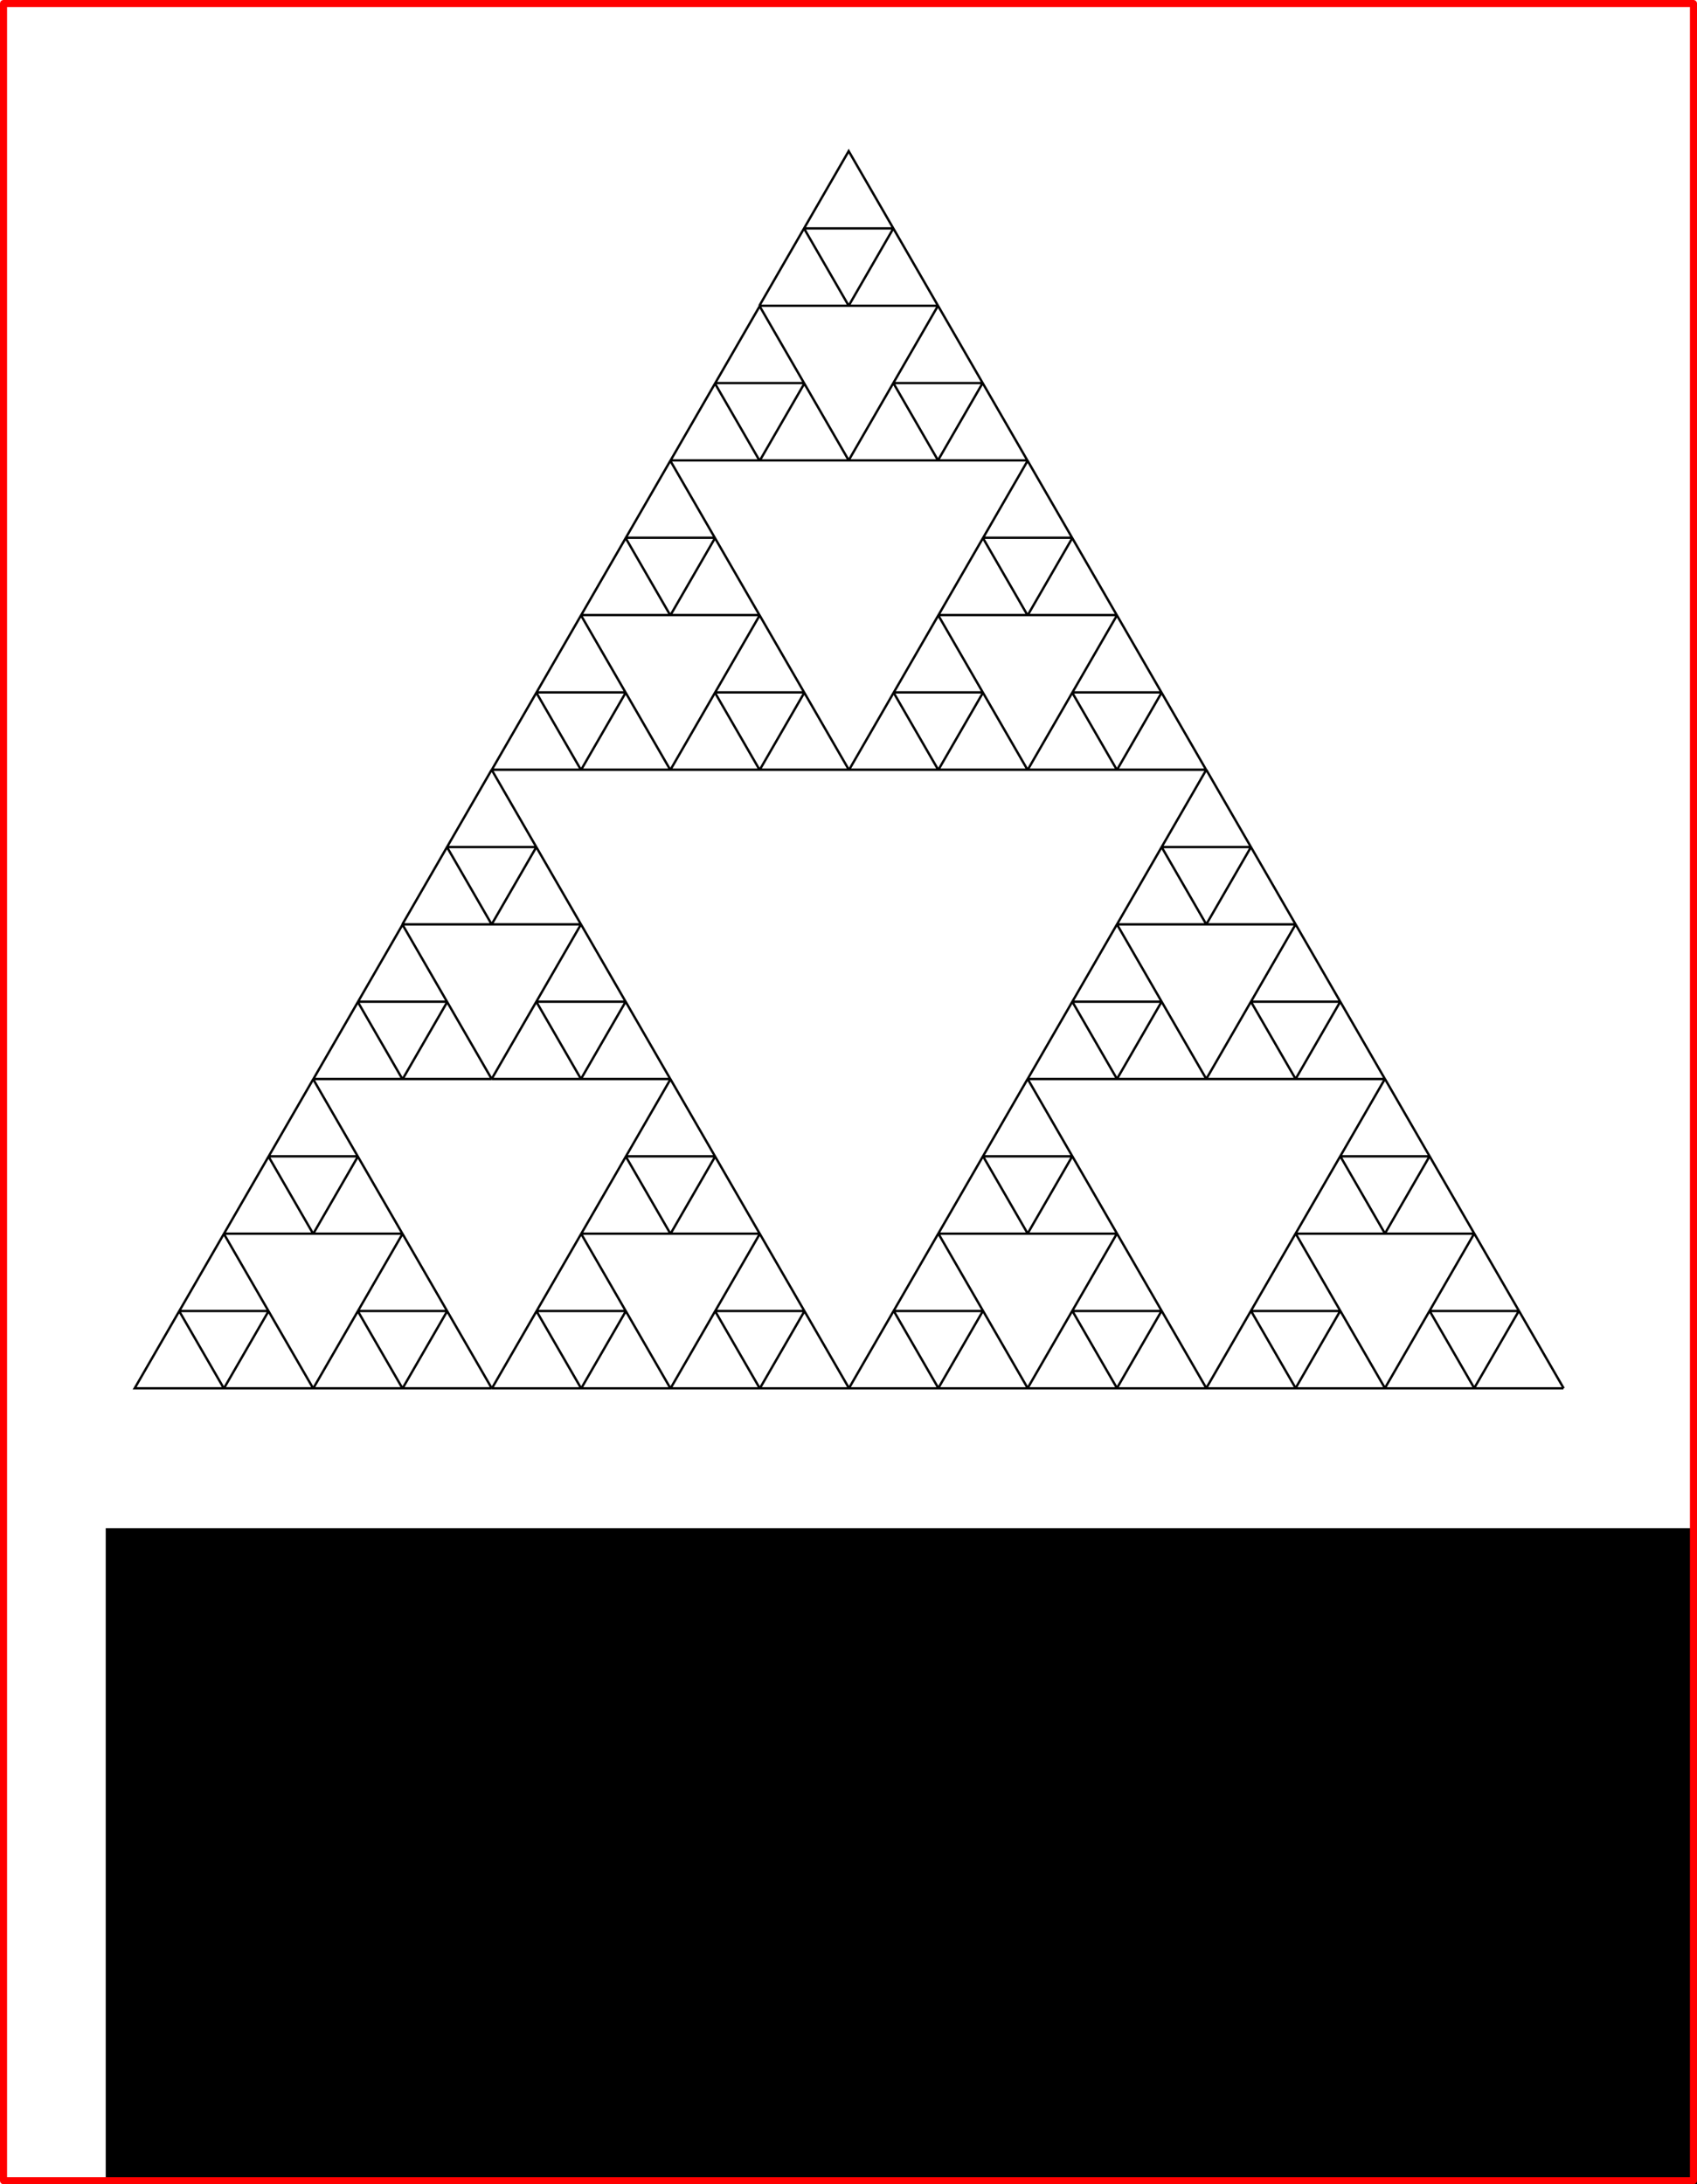
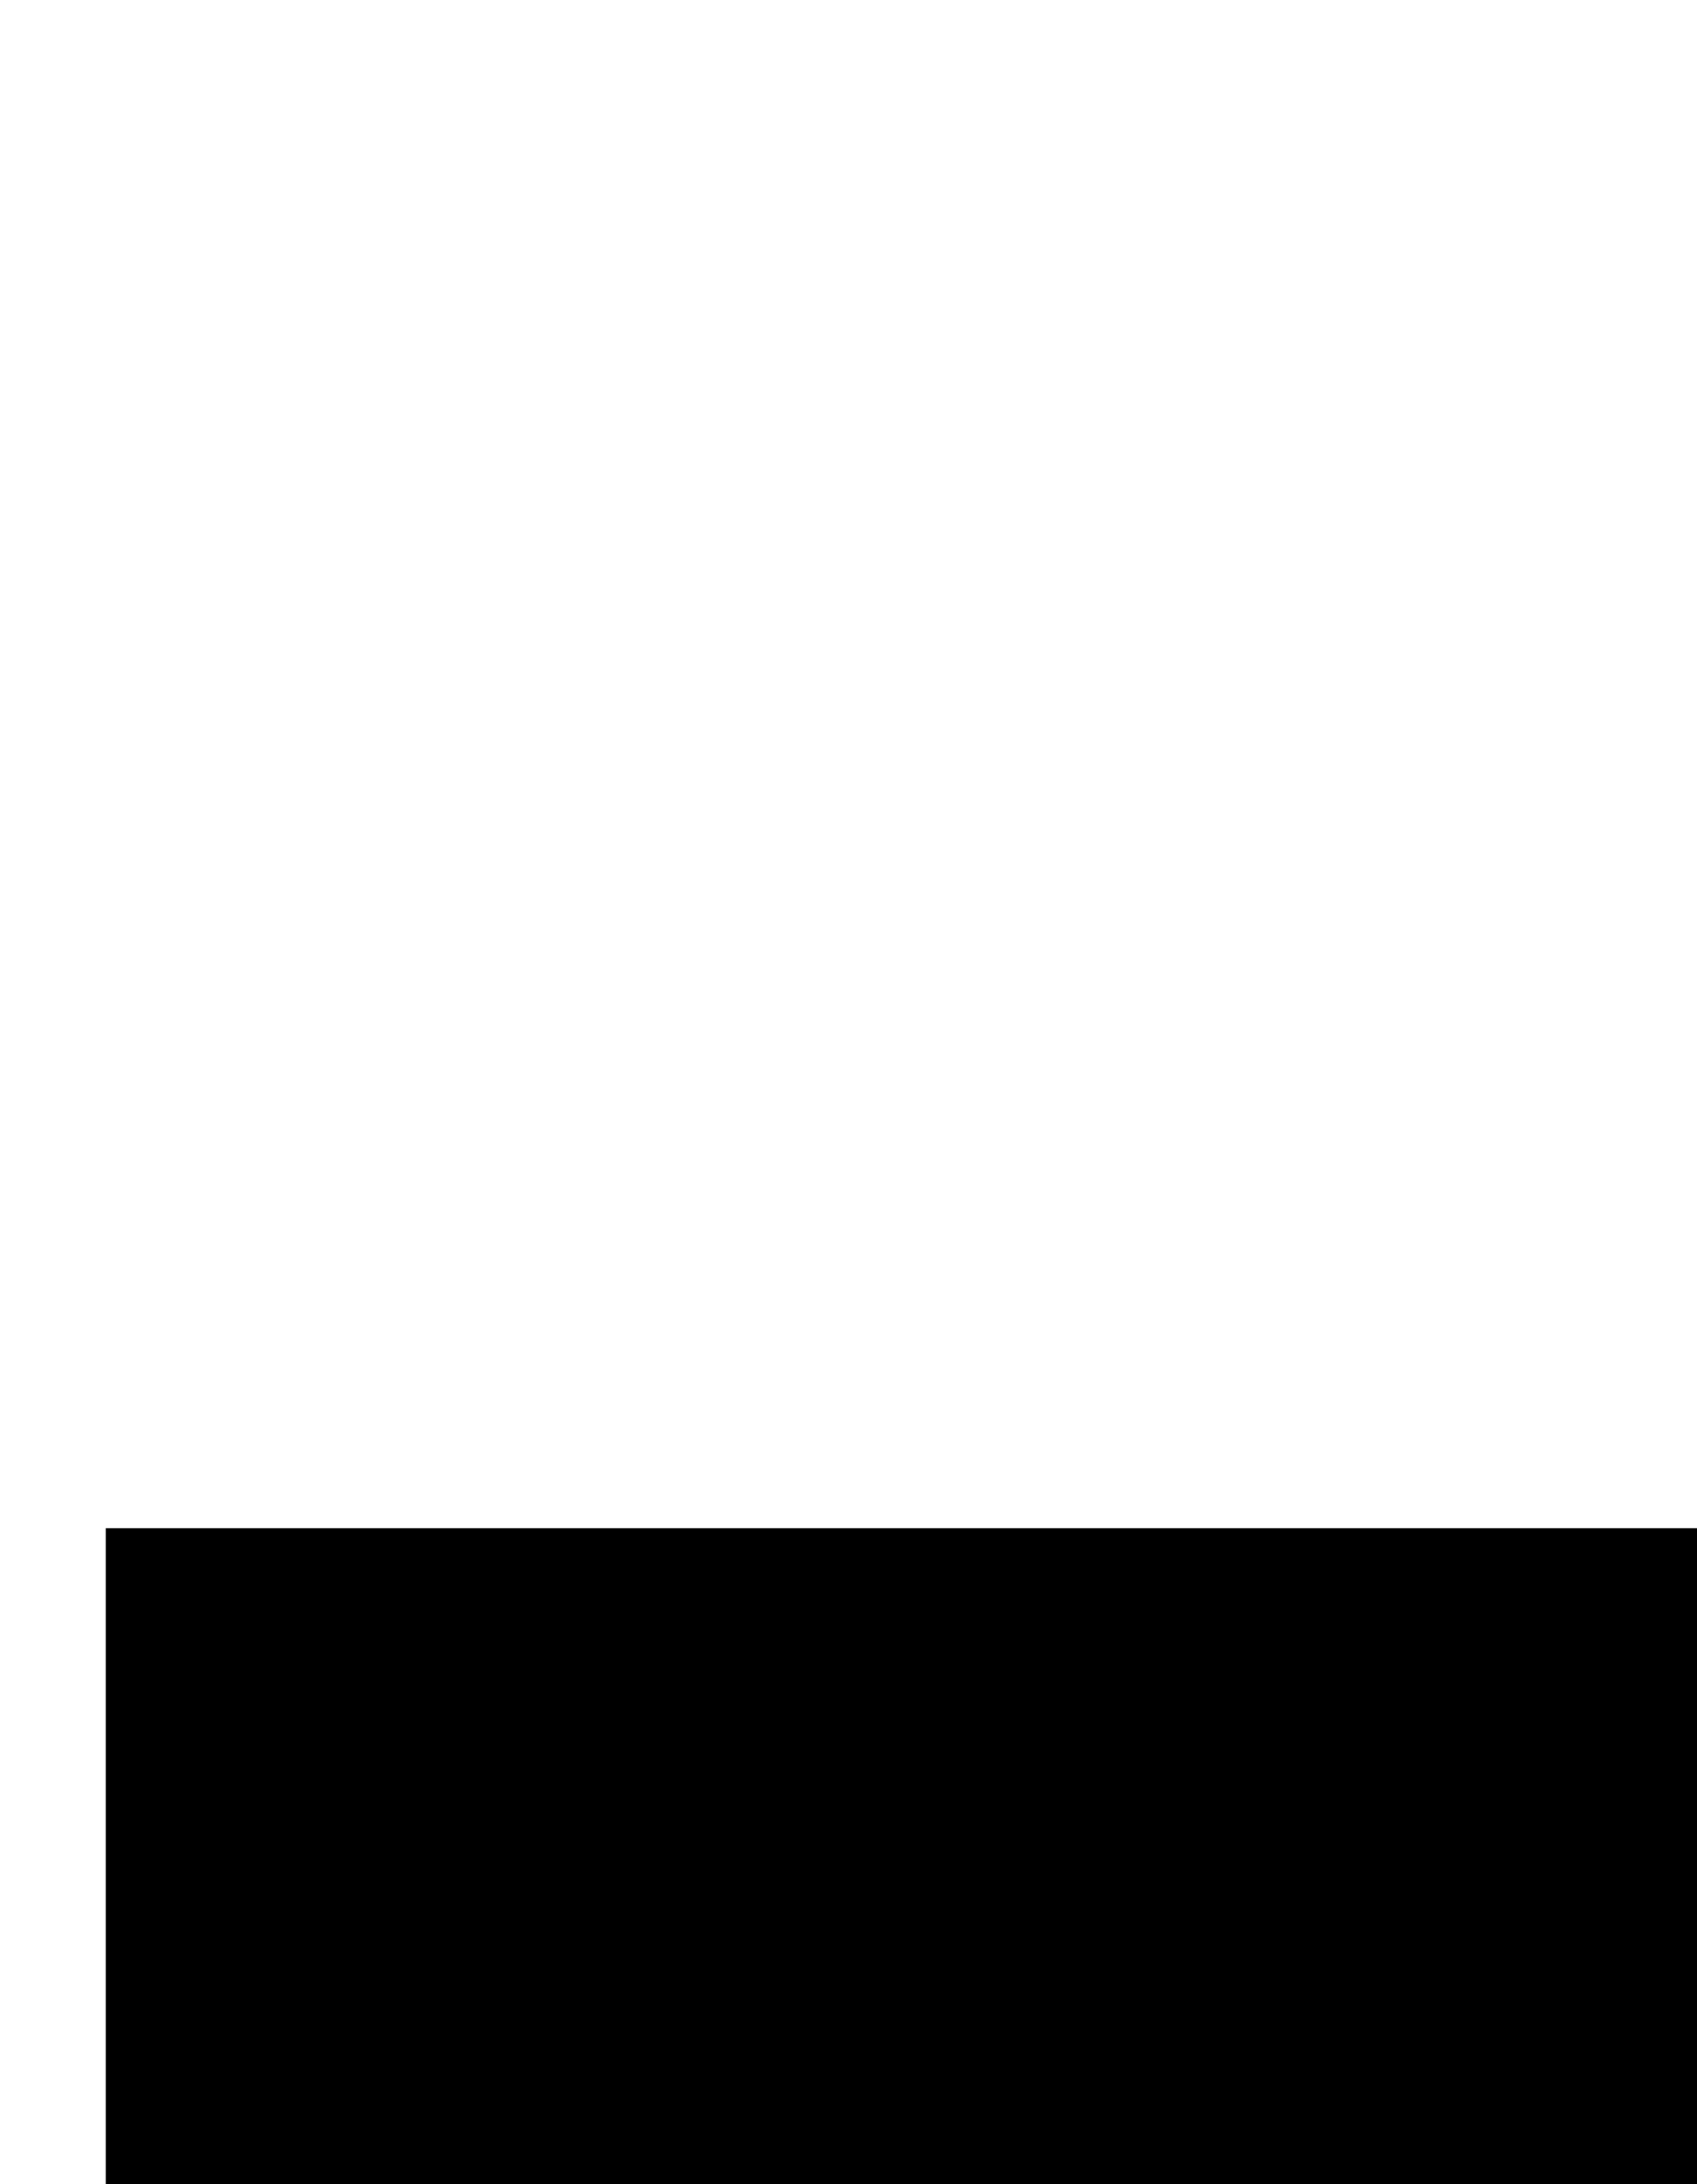
<svg xmlns="http://www.w3.org/2000/svg" xmlns:ns1="http://www.inkscape.org/namespaces/inkscape" xmlns:ns2="http://sodipodi.sourceforge.net/DTD/sodipodi-0.dtd" width="192.056mm" height="247.24mm" viewBox="0 0 192.056 247.24" version="1.1" id="svg15906" ns1:version="0.92.3 (2405546, 2018-03-11)" ns2:docname="triangle de Sierpinski règle.svg">
  <ns2:namedview id="base" pagecolor="#ffffff" bordercolor="#666666" borderopacity="1.0" ns1:pageopacity="0.0" ns1:pageshadow="2" ns1:zoom="0.35" ns1:cx="532.85714" ns1:cy="494.83609" ns1:document-units="mm" ns1:current-layer="layer1" showgrid="false" ns1:window-width="1366" ns1:window-height="705" ns1:window-x="-8" ns1:window-y="-8" ns1:window-maximized="1" fit-margin-top="0" fit-margin-left="0" fit-margin-right="0" fit-margin-bottom="0" />
  <defs id="defs15900" />
  <g id="layer1" ns1:groupmode="layer" ns1:label="Calque 1" transform="translate(348.894,33.751)">
-     <path id="path16510" style="fill:none;fill-opacity:1;stroke:#000000;stroke-width:0.265;stroke-linecap:butt;stroke-linejoin:miter;stroke-opacity:1" d="m -171.926,123.399 -5.054,-8.753 m -5.054,8.753 -5.054,-8.753 m 10.107,0 -5.054,-8.753 m -10.107,17.506 -5.054,-8.753 m -5.054,8.753 -5.054,-8.753 m 10.107,1e-5 -5.054,-8.753 m 20.214,1e-5 -5.054,-8.753 m -5.054,8.753 -5.054,-8.753 m 10.107,-10e-6 -5.054,-8.753 m -20.214,35.012 -5.054,-8.753 m -5.054,8.753 -5.054,-8.753 m 10.107,-1e-5 -5.054,-8.753 m -10.107,17.506 -5.054,-8.753 m -5.054,8.753 -5.054,-8.753 m 10.107,0 -5.054,-8.753 m 20.214,1e-5 -5.054,-8.753 m -5.054,8.753 -5.054,-8.753 m 10.107,-10e-6 -5.054,-8.753 m 40.428,5e-6 -5.054,-8.753 m -5.054,8.753 -5.054,-8.753 m 10.107,-10e-7 -5.054,-8.753 m -10.107,17.506 -5.054,-8.753 m -5.054,8.753 -5.054,-8.753 m 10.107,-10e-7 -5.054,-8.753 m 20.214,6e-6 -5.054,-8.753 m -5.054,8.753 -5.054,-8.753 m 10.107,-10e-7 -5.054,-8.753 m -40.428,70.024 -5.054,-8.753 m -5.054,8.753 -5.054,-8.753 m 10.107,-1e-5 -5.054,-8.753 m -10.107,17.506 -5.054,-8.753 m -5.054,8.753 -5.054,-8.753 m 10.107,0 -5.054,-8.753 m 20.214,1e-5 -5.054,-8.753 m -5.054,8.753 -5.054,-8.753 m 10.107,0 -5.054,-8.753 m -20.214,35.012 -5.054,-8.753 m -5.054,8.753 -5.054,-8.753 m 10.107,0 -5.054,-8.753 m -10.107,17.506 -5.054,-8.753 m -5.054,8.753 -5.054,-8.753 m 10.107,0 -5.054,-8.753 m 20.214,0 -5.054,-8.753 m -5.054,8.753 -5.054,-8.753 m 10.107,0 -5.054,-8.753 m 40.428,0 -5.054,-8.753 m -5.054,8.753 -5.054,-8.753 m 10.107,-2e-6 -5.054,-8.753 m -10.107,17.506 -5.054,-8.753 m -5.054,8.753 -5.054,-8.753 m 10.107,0 -5.054,-8.753 m 20.214,-10e-7 -5.054,-8.753 m -5.054,8.753 -5.054,-8.753 m 10.107,-3e-6 -5.054,-8.753 m 80.857,0 -5.054,-8.753 m -5.054,8.753 -5.054,-8.753 m 10.107,10e-7 -5.054,-8.753 m -10.107,17.506 -5.054,-8.753 m -5.054,8.753 -5.054,-8.753 m 10.107,0 -5.054,-8.753 m 20.214,10e-7 -5.054,-8.753 m -5.054,8.753 -5.054,-8.753 m 10.107,0 -5.054,-8.753 m -20.214,35.012 -5.054,-8.753 m -5.054,8.753 -5.054,-8.753 m 10.107,-5e-6 -5.054,-8.753 m -10.107,17.506 -5.054,-8.753 m -5.054,8.753 -5.054,-8.753 m 10.107,1e-6 -5.054,-8.753 m 20.214,-4e-6 -5.054,-8.753 m -5.054,8.753 -5.054,-8.753 m 10.107,-5e-6 -5.054,-8.753 m 40.428,2e-6 -5.054,-8.753 m -5.054,8.753 -5.054,-8.753 m 10.107,0 -5.054,-8.753 m -10.107,17.506 -5.054,-8.753 m -5.054,8.753 -5.054,-8.753 m 10.107,1e-6 -5.054,-8.753 m 20.214,1.6e-6 -5.054,-8.753 m -5.054,8.753 -5.054,-8.753 m 10.107,7e-7 -5.054,-8.753 -5.054,8.753 m 10.107,7e-7 -5.054,8.753 m -5.054,-8.753 -5.054,8.753 m 20.214,1.6e-6 -5.054,8.753 m 10.107,0 -5.054,8.753 m -5.054,-8.753 -5.054,8.753 M -262.89,0.857 -267.944,9.61 m 10.107,1e-6 -5.054,8.753 m -5.054,-8.753 -5.054,8.753 m 40.428,2e-6 -5.054,8.753 m 10.107,0 -5.054,8.753 m -5.054,-8.753 -5.054,8.753 m 20.214,10e-7 -5.054,8.753 m 10.107,10e-7 -5.054,8.753 m -5.054,-8.753 -5.054,8.753 m -10.107,-17.506 -5.054,8.753 m 10.107,0 -5.054,8.753 m -5.054,-8.753 -5.054,8.753 m -20.214,-35.012 -5.054,8.753 m 10.107,-5e-6 -5.054,8.753 m -5.054,-8.753 -5.054,8.753 m 20.214,-4e-6 -5.054,8.753 m 10.107,-5e-6 -5.054,8.753 m -5.054,-8.753 -5.054,8.753 m -10.107,-17.506 -5.054,8.753 m 10.107,1e-6 -5.054,8.753 m -5.054,-8.753 -5.054,8.753 m 80.857,0 -5.054,8.753 m 10.107,-10e-7 -5.054,8.753 m -5.054,-8.753 -5.054,8.753 m 20.214,6e-6 -5.054,8.753 m 10.107,-10e-7 -5.054,8.753 m -5.054,-8.753 -5.054,8.753 m -10.107,-17.506 -5.054,8.753 m 10.107,-10e-7 -5.054,8.753 m -5.054,-8.753 -5.054,8.753 m 40.428,5e-6 -5.054,8.753 m 10.107,-10e-6 -5.054,8.753 m -5.054,-8.753 -5.054,8.753 m 20.214,1e-5 -5.054,8.753 m 10.107,0 -5.054,8.753 m -5.054,-8.753 -5.054,8.753 m -10.107,-17.506 -5.054,8.753 m 10.107,1e-5 -5.054,8.753 m -5.054,-8.753 -5.054,8.753 m -20.214,-35.012 -5.054,8.753 m 10.107,-10e-6 -5.054,8.753 m -5.054,-8.753 -5.054,8.753 m 20.214,1e-5 -5.054,8.753 m 10.107,-1e-5 -5.054,8.753 m -5.054,-8.753 -5.054,8.753 m -10.107,-17.506 -5.054,8.753 m 10.107,0 -5.054,8.753 m -5.054,-8.753 -5.054,8.753 m -40.428,-70.024 -5.054,8.753 m 10.107,-3e-6 -5.054,8.753 m -5.054,-8.753 -5.054,8.753 m 20.214,-10e-7 -5.054,8.753 m 10.107,-2e-6 -5.054,8.753 m -5.054,-8.753 -5.054,8.753 M -303.318,70.881 l -5.054,8.753 m 10.107,0 -5.054,8.753 m -5.054,-8.753 -5.054,8.753 m 40.428,0 -5.054,8.753 m 10.107,0 -5.054,8.753 m -5.054,-8.753 -5.054,8.753 m 20.214,1e-5 -5.054,8.753 m 10.107,-1e-5 -5.054,8.753 m -5.054,-8.753 -5.054,8.753 m -10.107,-17.506 -5.054,8.753 m 10.107,0 -5.054,8.753 m -5.054,-8.753 -5.054,8.753 m -20.214,-35.012 -5.054,8.753 m 10.107,0 -5.054,8.753 m -5.054,-8.753 -5.054,8.753 m 20.214,0 -5.054,8.753 m 10.107,0 -5.054,8.753 m -5.054,-8.753 -5.054,8.753 m -10.107,-17.506 -5.054,8.753 m 10.107,0 -5.054,8.753 m -5.054,-8.753 -5.054,8.753 h 10.107 m -5.054,-8.753 h 10.107 m -5.054,8.753 h 10.107 m -10.107,-17.506 h 10.107 m -5.054,-8.753 h 10.107 m -5.054,8.753 h 10.107 m -10.107,17.506 10.107,1e-5 m -5.054,-8.753 h 10.107 m -5.054,8.753 h 10.107 m -20.214,-35.012 10.107,10e-7 m -5.054,-8.753 h 10.107 m -5.054,8.753 10.107,10e-7 M -303.318,70.881 l 10.107,10e-7 m -5.054,-8.753 10.107,-3e-6 m -5.054,8.753 10.107,-2e-6 m -10.107,17.506 h 10.107 m -5.054,-8.753 10.107,-2e-6 m -5.054,8.753 10.107,-2e-6 m -20.214,35.012 h 10.107 m -5.054,-8.753 h 10.107 m -5.054,8.753 h 10.107 m -10.107,-17.506 10.107,1e-5 m -5.054,-8.753 h 10.107 m -5.054,8.753 h 10.107 m -10.107,17.506 h 10.107 m -5.054,-8.753 10.107,-1e-5 m -5.054,8.753 h 10.107 m -40.428,-70.024 h 10.107 m -5.054,-8.753 10.107,1e-6 m -5.054,8.753 10.107,1e-6 m -10.107,-17.506 10.107,10e-7 m -5.054,-8.753 10.107,-5e-6 m -5.054,8.753 10.107,-5e-6 m -10.107,17.506 10.107,10e-7 m -5.054,-8.753 10.107,-5e-6 m -5.054,8.753 10.107,-5e-6 m -20.214,-35.012 10.107,1e-6 m -5.054,-8.753 10.107,1e-6 m -5.054,8.753 h 10.107 m -10.107,-17.506 10.107,8e-7 m -5.054,-8.753 10.107,7e-7 m -5.054,8.753 10.107,8e-7 m -10.107,17.506 10.107,10e-7 m -5.054,-8.753 h 10.107 m -5.054,8.753 h 10.107 m -20.214,35.012 10.107,10e-7 m -5.054,-8.753 h 10.107 m -5.054,8.753 10.107,1e-6 m -10.107,-17.506 10.107,10e-7 m -5.054,-8.753 h 10.107 m -5.054,8.753 h 10.107 m -10.107,17.506 h 10.107 m -5.054,-8.753 10.107,10e-7 m -5.054,8.753 10.107,10e-7 m -40.428,70.024 h 10.107 m -5.054,-8.753 h 10.107 m -5.054,8.753 h 10.107 m -10.107,-17.506 10.107,1e-5 m -5.054,-8.753 10.107,-10e-6 m -5.054,8.753 h 10.107 m -10.107,17.506 h 10.107 m -5.054,-8.753 10.107,-1e-5 m -5.054,8.753 h 10.107 m -20.214,-35.012 10.107,-10e-7 m -5.054,-8.753 10.107,-10e-7 m -5.054,8.753 10.107,-10e-7 m -10.107,-17.506 10.107,7e-6 m -5.054,-8.753 10.107,-10e-7 m -5.054,8.753 10.107,-10e-7 m -10.107,17.506 10.107,8e-6 m -5.054,-8.753 10.107,-10e-7 m -5.054,8.753 10.107,-1e-6 m -20.214,35.012 h 10.107 m -5.054,-8.753 10.107,1e-5 m -5.054,8.753 h 10.107 m -10.107,-17.506 h 10.107 m -5.054,-8.753 10.107,-10e-6 m -5.054,8.753 10.107,1e-5 m -10.107,17.506 h 10.107 m -5.054,-8.753 h 10.107 m -5.054,8.753 h 10.107" ns1:connector-curvature="0" />
    <flowRoot xml:space="preserve" id="flowRoot1080" style="font-style:normal;font-weight:normal;font-size:40px;line-height:1.25;font-family:sans-serif;letter-spacing:0px;word-spacing:0px;fill:#000000;fill-opacity:1;stroke:none">
      <flowRegion id="flowRegion1082">
-         <rect id="rect1084" width="214.286" height="108.571" x="-1260" y="-148.909" />
-       </flowRegion>
+         </flowRegion>
      <flowPara id="flowPara1086" />
    </flowRoot>
    <flowRoot xml:space="preserve" id="flowRoot1088" style="font-style:normal;font-weight:normal;font-size:40px;line-height:1.25;font-family:sans-serif;letter-spacing:0px;word-spacing:0px;fill:#000000;fill-opacity:1;stroke:none" transform="scale(0.265)">
      <flowRegion id="flowRegion1090">
        <rect id="rect1092" width="737.143" height="357.143" x="-1271.429" y="525.377" />
      </flowRegion>
      <flowPara id="flowPara1094">Triangles de Sierpinski</flowPara>
      <flowPara id="flowPara1096">Axiome: F--F--F</flowPara>
      <flowPara id="flowPara1098">Règles: F=F--F++F++F--F</flowPara>
      <flowPara id="flowPara1100">angle 60°</flowPara>
    </flowRoot>
-     <rect style="opacity:1;fill:none;fill-opacity:1;stroke:#ff0000;stroke-width:0.8;stroke-linecap:butt;stroke-linejoin:round;stroke-miterlimit:4;stroke-dasharray:none;stroke-opacity:1" id="rect1102" width="191.256" height="246.44" x="-348.494" y="-33.351" />
  </g>
</svg>